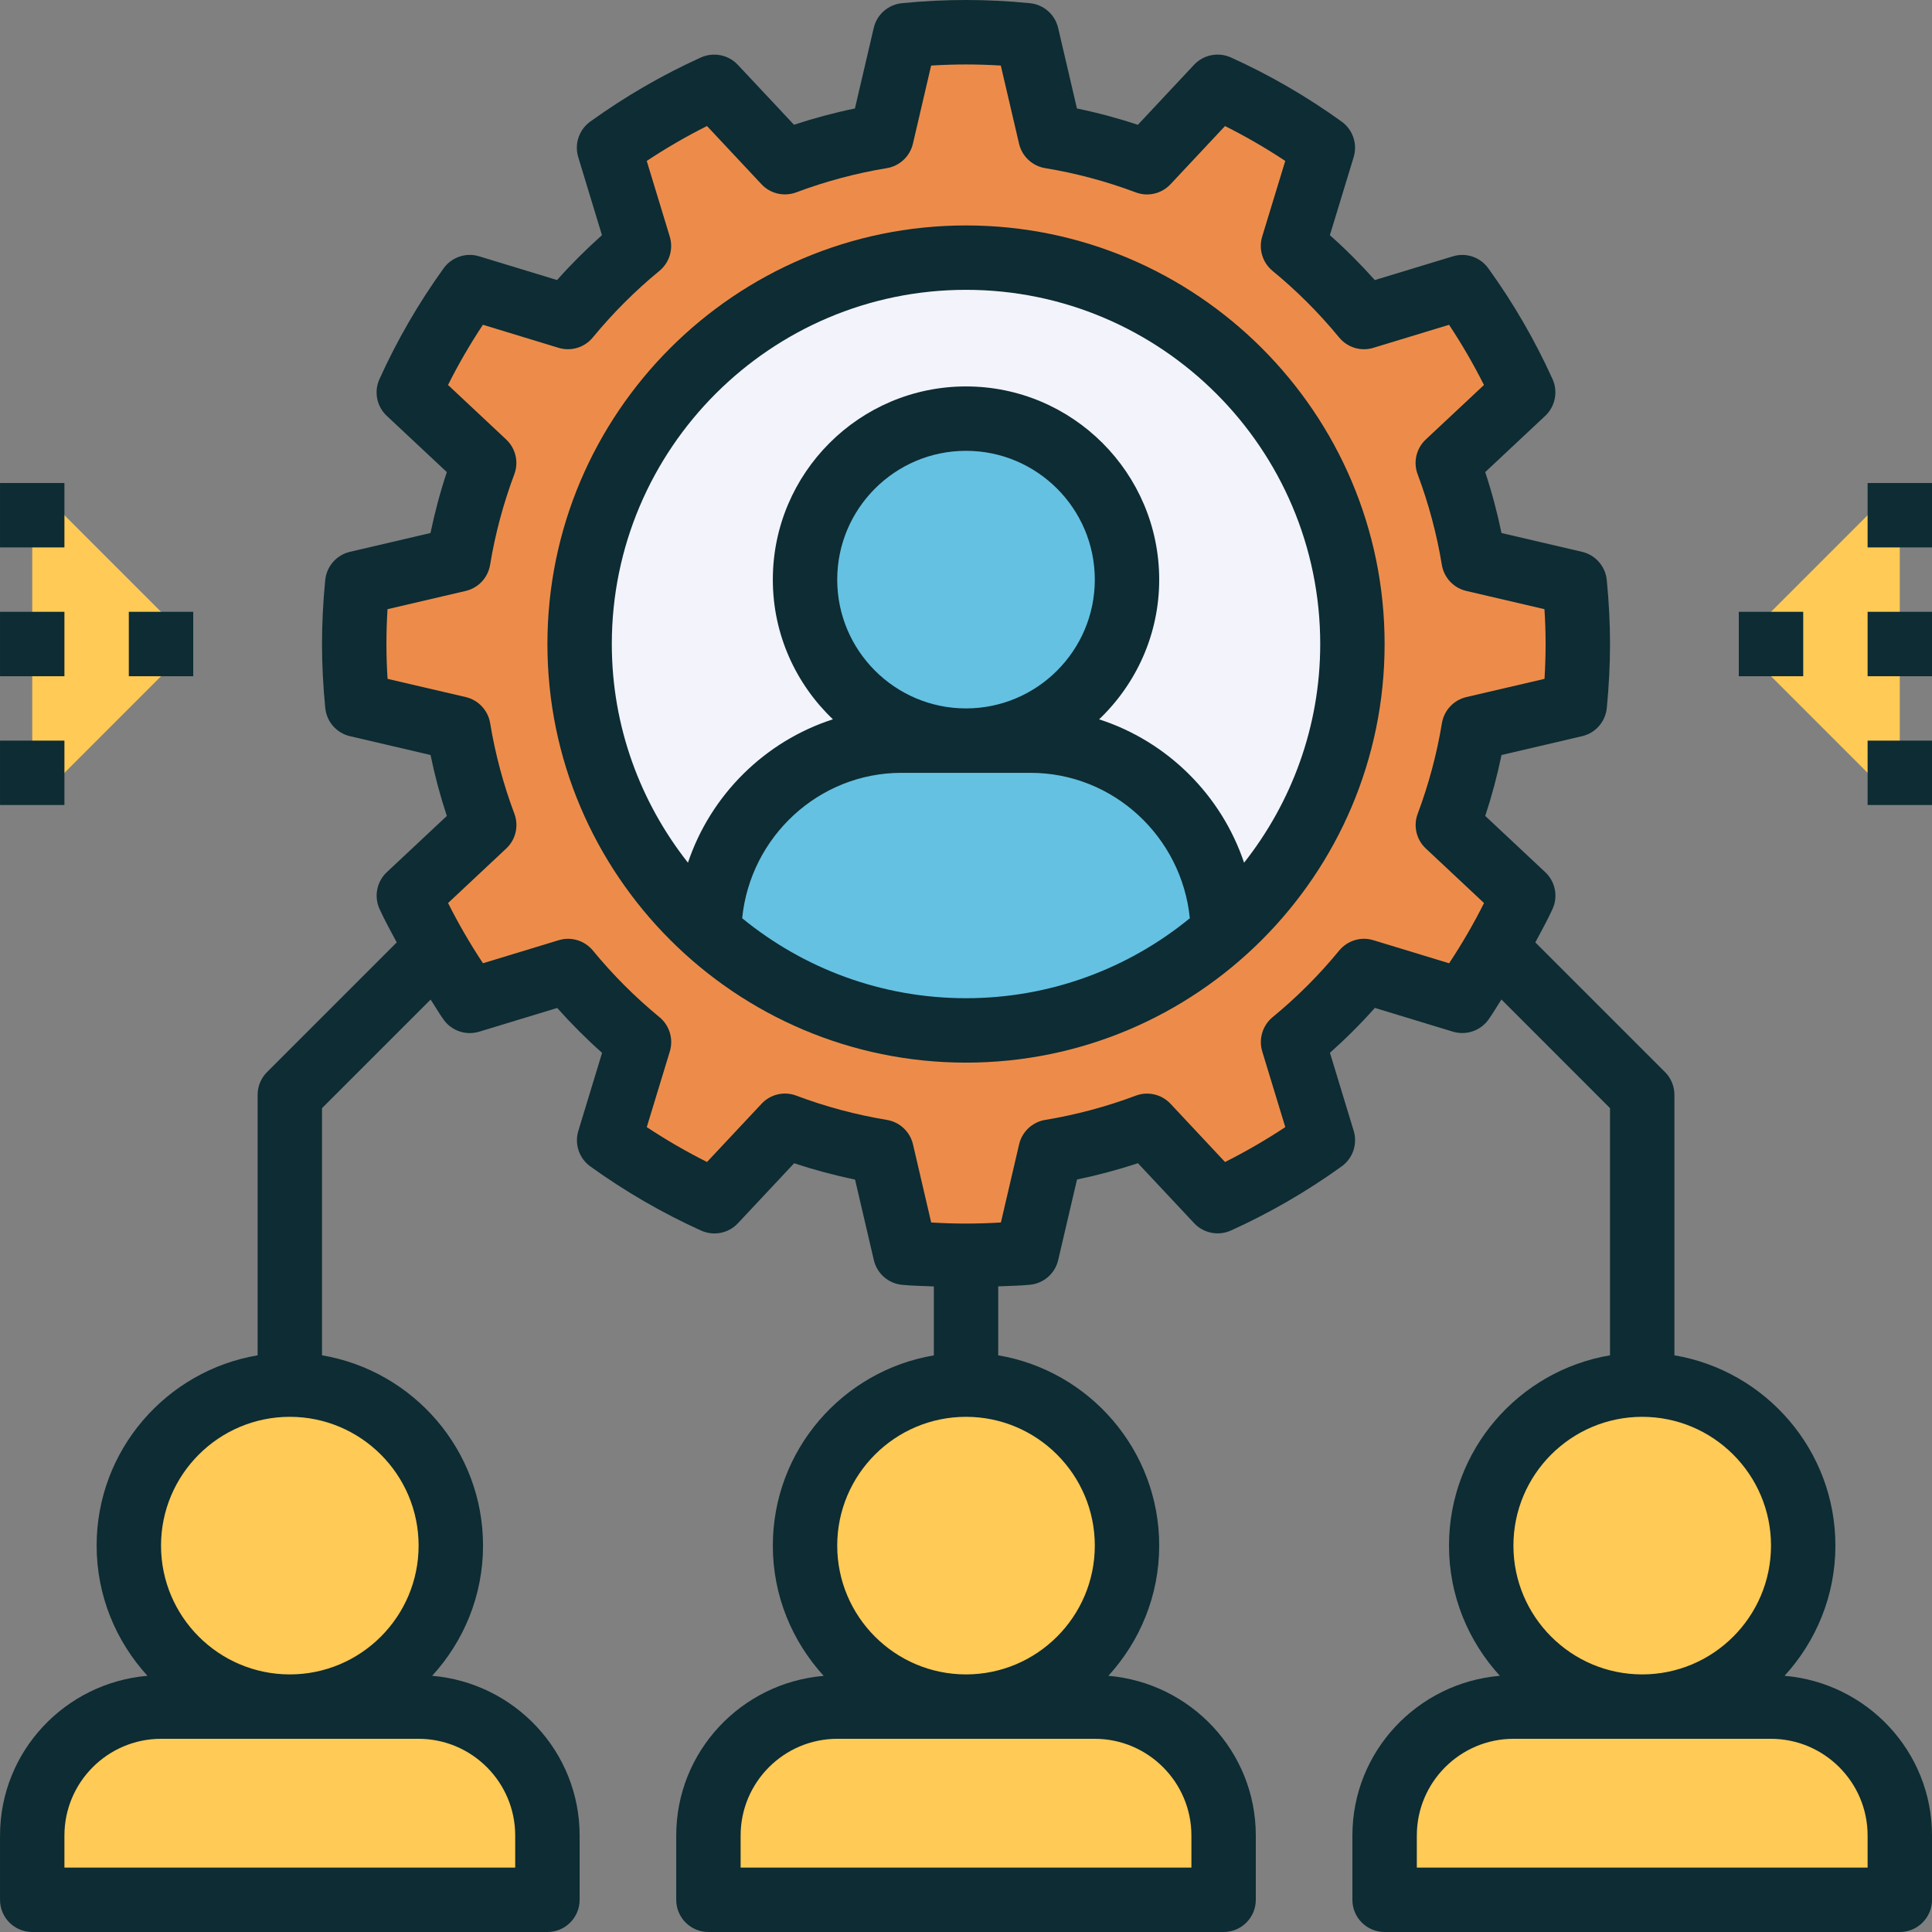
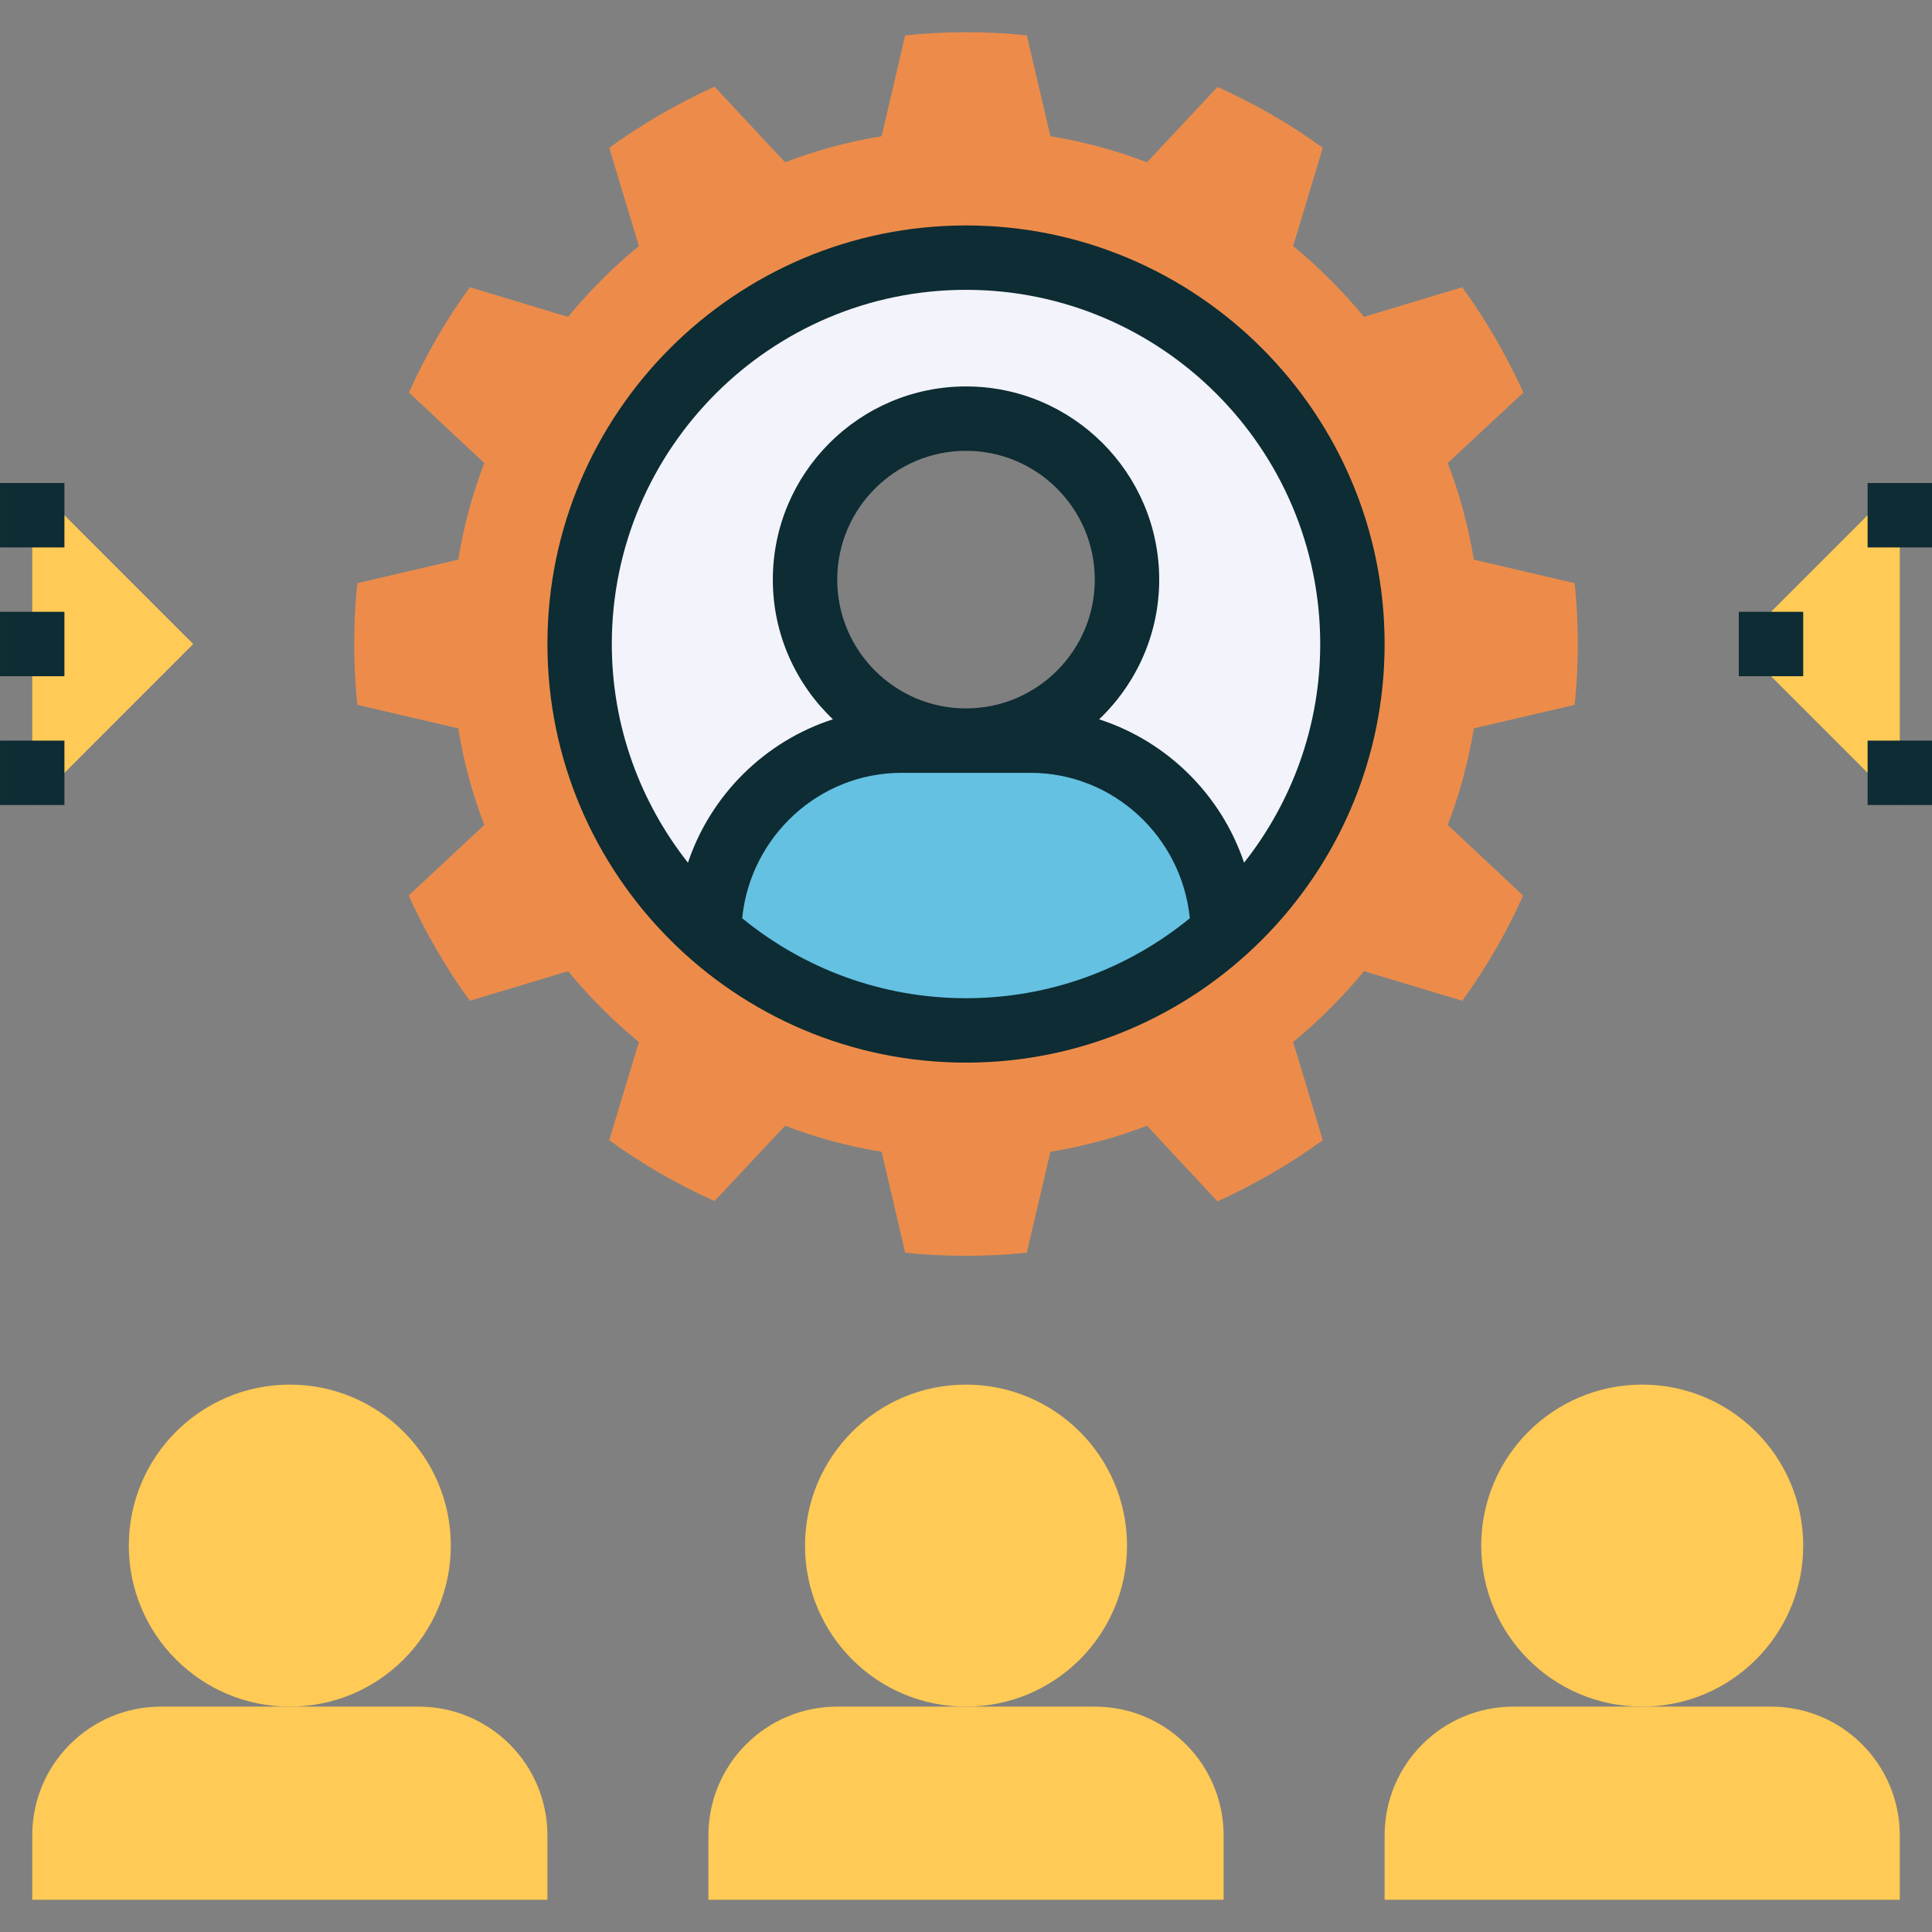
<svg xmlns="http://www.w3.org/2000/svg" width="61" height="61" viewBox="0 0 61 61" fill="none">
  <rect x="0" y="0" width="61" height="61" fill="#808080" stroke="none" />
  <g clip-path="url(#clip0_3597_1936)">
    <path d="M55.917 53.884C58.164 53.884 59.983 55.703 59.983 57.95V59.984H43.717V57.95C43.717 55.703 45.537 53.884 47.784 53.884H55.917Z" fill="#FFCA55" />
    <path d="M56.934 48.801C56.934 51.608 54.657 53.884 51.85 53.884C49.042 53.884 46.767 51.608 46.767 48.801C46.767 45.993 49.042 43.717 51.85 43.717C54.657 43.717 56.934 45.993 56.934 48.801Z" fill="#FFCA55" />
    <path d="M28.579 1.119C29.209 1.048 29.85 1.018 30.5 1.018C31.151 1.018 31.792 1.048 32.422 1.119L33.164 4.301C34.221 4.474 35.238 4.749 36.214 5.124L38.441 2.746C39.62 3.274 40.728 3.915 41.765 4.667L40.829 7.768C41.643 8.439 42.395 9.191 43.066 10.005L46.167 9.069C46.919 10.106 47.56 11.214 48.099 12.394L45.71 14.62C46.086 15.596 46.36 16.613 46.533 17.67L49.715 18.412C49.786 19.043 49.817 19.683 49.817 20.334C49.817 20.984 49.786 21.625 49.715 22.255L46.533 22.997C46.36 24.055 46.086 25.071 45.71 26.047L48.088 28.274C47.834 28.853 47.55 29.412 47.235 29.951C46.909 30.52 46.553 31.069 46.167 31.598L43.066 30.663C42.395 31.477 41.643 32.229 40.829 32.9L41.765 36C40.728 36.753 39.62 37.393 38.441 37.932L36.214 35.543C35.238 35.919 34.221 36.193 33.164 36.366L32.422 39.549C31.792 39.62 31.151 39.65 30.5 39.65C29.85 39.65 29.209 39.62 28.579 39.549L27.837 36.366C26.779 36.193 25.763 35.919 24.787 35.543L22.56 37.922C21.381 37.393 20.273 36.753 19.236 36L20.171 32.9C19.358 32.229 18.605 31.477 17.934 30.663L14.834 31.598C14.447 31.069 14.092 30.52 13.766 29.951C13.451 29.412 13.166 28.853 12.902 28.274L15.291 26.047C14.915 25.071 14.641 24.055 14.468 22.997L11.286 22.255C11.214 21.625 11.184 20.984 11.184 20.334C11.184 19.683 11.214 19.043 11.286 18.412L14.468 17.67C14.641 16.613 14.915 15.596 15.291 14.62L12.912 12.394C13.441 11.214 14.082 10.106 14.834 9.069L17.934 10.005C18.605 9.191 19.358 8.439 20.171 7.768L19.236 4.667C20.273 3.915 21.381 3.274 22.56 2.736L24.787 5.124C25.763 4.749 26.779 4.474 27.837 4.301L28.579 1.119ZM22.367 29.433C24.523 31.364 27.369 32.534 30.5 32.534C33.632 32.534 36.478 31.364 38.634 29.433C41.135 27.196 42.7 23.953 42.7 20.334C42.7 13.593 37.241 8.134 30.5 8.134C23.76 8.134 18.301 13.593 18.301 20.334C18.301 23.953 19.866 27.196 22.367 29.433Z" fill="#ED8C4A" />
    <path d="M38.634 59.984H22.367V57.95C22.367 55.703 24.187 53.884 26.434 53.884H34.567C36.814 53.884 38.634 55.703 38.634 57.95V59.984Z" fill="#FFCA55" />
    <path d="M30.5 23.384H32.534C35.879 23.384 38.603 26.088 38.634 29.433C36.478 31.364 33.632 32.534 30.5 32.534C27.369 32.534 24.523 31.364 22.367 29.433C22.398 26.088 25.122 23.384 28.467 23.384H30.5Z" fill="#64C1E2" />
    <path d="M28.467 23.384C25.122 23.384 22.398 26.088 22.367 29.433C19.866 27.197 18.301 23.953 18.301 20.334C18.301 13.593 23.76 8.134 30.5 8.134C37.241 8.134 42.7 13.593 42.7 20.334C42.7 23.953 41.135 27.197 38.634 29.433C38.603 26.088 35.879 23.384 32.534 23.384H30.5C33.306 23.384 35.584 21.107 35.584 18.301C35.584 15.495 33.306 13.217 30.5 13.217C27.694 13.217 25.417 15.495 25.417 18.301C25.417 21.107 27.694 23.384 30.5 23.384H28.467Z" fill="#F3F3FB" />
-     <path d="M35.584 18.301C35.584 21.108 33.308 23.384 30.5 23.384C27.693 23.384 25.417 21.108 25.417 18.301C25.417 15.493 27.693 13.217 30.5 13.217C33.308 13.217 35.584 15.493 35.584 18.301Z" fill="#64C1E2" />
    <path d="M35.584 48.801C35.584 51.608 33.308 53.884 30.5 53.884C27.693 53.884 25.417 51.608 25.417 48.801C25.417 45.993 27.693 43.717 30.5 43.717C33.308 43.717 35.584 45.993 35.584 48.801Z" fill="#FFCA55" />
    <path d="M17.284 59.984H1.018V57.95C1.018 55.703 2.837 53.884 5.084 53.884H13.217C15.464 53.884 17.284 55.703 17.284 57.95V59.984Z" fill="#FFCA55" />
    <path d="M14.234 48.801C14.234 51.608 11.958 53.884 9.151 53.884C6.343 53.884 4.067 51.608 4.067 48.801C4.067 45.993 6.343 43.717 9.151 43.717C11.958 43.717 14.234 45.993 14.234 48.801Z" fill="#FFCA55" />
    <path d="M54.9 20.334L59.983 15.251V25.418L54.9 20.334Z" fill="#FFCA55" />
    <path d="M1.018 15.251L6.101 20.334L1.018 25.418V15.251Z" fill="#FFCA55" />
-     <path d="M56.345 52.911C57.338 51.825 57.95 50.384 57.95 48.8C57.95 45.784 55.747 43.279 52.867 42.792V34.567C52.867 34.297 52.76 34.038 52.569 33.848L48.476 29.755C48.661 29.404 48.857 29.058 49.02 28.698C49.2 28.302 49.106 27.834 48.788 27.537L46.894 25.762C47.102 25.131 47.274 24.489 47.408 23.838L49.951 23.244C50.375 23.146 50.689 22.788 50.732 22.355C50.799 21.669 50.834 20.989 50.834 20.334C50.834 19.678 50.799 18.999 50.731 18.313C50.688 17.88 50.374 17.522 49.95 17.423L47.407 16.829C47.273 16.179 47.102 15.537 46.893 14.906L48.787 13.131C49.104 12.834 49.198 12.366 49.019 11.97C48.466 10.749 47.785 9.571 46.992 8.473C46.738 8.119 46.291 7.965 45.871 8.094L43.407 8.843C42.962 8.344 42.49 7.87 41.989 7.425L42.74 4.961C42.866 4.545 42.714 4.094 42.361 3.84C41.263 3.048 40.085 2.366 38.862 1.813C38.466 1.637 37.999 1.727 37.701 2.045L35.926 3.941C35.297 3.732 34.654 3.559 34.003 3.425L33.409 0.882C33.31 0.458 32.953 0.144 32.519 0.101C31.147 -0.034 29.849 -0.034 28.476 0.101C28.043 0.144 27.685 0.458 27.587 0.882L26.993 3.425C26.342 3.559 25.701 3.731 25.069 3.939L23.294 2.045C22.996 1.728 22.532 1.638 22.133 1.813C20.912 2.366 19.735 3.047 18.636 3.84C18.282 4.094 18.131 4.544 18.257 4.961L19.006 7.425C18.507 7.871 18.032 8.343 17.589 8.842L15.129 8.093C14.714 7.965 14.261 8.119 14.007 8.471C13.216 9.569 12.534 10.747 11.981 11.97C11.801 12.366 11.894 12.834 12.213 13.131L14.108 14.906C13.899 15.535 13.727 16.179 13.592 16.829L11.05 17.423C10.626 17.522 10.312 17.88 10.269 18.313C10.202 18.999 10.167 19.678 10.167 20.334C10.167 20.989 10.202 21.669 10.27 22.355C10.313 22.788 10.627 23.146 11.05 23.244L13.594 23.838C13.728 24.489 13.899 25.13 14.108 25.762L12.214 27.537C11.896 27.834 11.803 28.302 11.982 28.698C12.145 29.058 12.341 29.404 12.526 29.755L8.433 33.848C8.241 34.038 8.134 34.297 8.134 34.567V42.792C5.254 43.279 3.051 45.784 3.051 48.8C3.051 50.384 3.663 51.825 4.656 52.911C2.057 53.133 0.001 55.296 0.001 57.954V59.984C0.001 60.545 0.455 61 1.018 61H17.284C17.846 61 18.301 60.545 18.301 59.984V57.954C18.301 55.297 16.245 53.134 13.645 52.911C14.639 51.825 15.251 50.384 15.251 48.8C15.251 45.784 13.048 43.279 10.167 42.792V34.988L13.596 31.56C13.736 31.77 13.86 31.991 14.007 32.195C14.261 32.548 14.709 32.701 15.129 32.574L17.593 31.825C18.037 32.323 18.51 32.798 19.01 33.242L18.26 35.706C18.134 36.123 18.285 36.574 18.639 36.828C19.737 37.619 20.914 38.301 22.137 38.854C22.536 39.032 23.001 38.942 23.299 38.622L25.074 36.728C25.703 36.936 26.346 37.109 26.997 37.243L27.59 39.785C27.689 40.209 28.047 40.524 28.48 40.566C28.821 40.6 29.149 40.6 29.485 40.617V42.794C26.605 43.28 24.401 45.785 24.401 48.802C24.401 50.386 25.014 51.827 26.007 52.913C23.406 53.133 21.351 55.296 21.351 57.954V59.984C21.351 60.545 21.805 61 22.367 61H38.634C39.196 61 39.65 60.545 39.65 59.984V57.954C39.65 55.297 37.595 53.134 34.995 52.911C35.988 51.825 36.6 50.384 36.6 48.8C36.6 45.784 34.397 43.279 31.517 42.792V40.615C31.853 40.598 32.181 40.598 32.521 40.564C32.955 40.522 33.313 40.208 33.411 39.783L34.005 37.241C34.655 37.106 35.297 36.935 35.928 36.726L37.703 38.62C38.001 38.939 38.468 39.029 38.864 38.852C40.085 38.299 41.263 37.618 42.362 36.826C42.715 36.572 42.867 36.121 42.741 35.705L41.991 33.24C42.49 32.796 42.964 32.323 43.409 31.823L45.873 32.573C46.288 32.699 46.741 32.547 46.995 32.194C47.142 31.989 47.267 31.768 47.406 31.558L50.834 34.988V42.792C47.953 43.278 45.75 45.783 45.75 48.8C45.75 50.384 46.362 51.825 47.356 52.911C44.756 53.133 42.7 55.296 42.7 57.954V59.984C42.7 60.545 43.154 61 43.717 61H59.983C60.545 61 61 60.545 61 59.984V57.954C61 55.296 58.944 53.133 56.345 52.911ZM16.267 57.954V58.967H2.034V57.954C2.034 56.27 3.404 54.9 5.088 54.9H13.213C14.897 54.9 16.267 56.27 16.267 57.954ZM13.217 48.8C13.217 51.043 11.393 52.867 9.151 52.867C6.908 52.867 5.084 51.043 5.084 48.8C5.084 46.558 6.908 44.734 9.151 44.734C11.393 44.734 13.217 46.558 13.217 48.8ZM37.617 57.954V58.967H23.384V57.954C23.384 56.27 24.754 54.9 26.438 54.9H34.563C36.246 54.9 37.617 56.27 37.617 57.954ZM34.567 48.8C34.567 51.043 32.743 52.867 30.5 52.867C28.258 52.867 26.434 51.043 26.434 48.8C26.434 46.558 28.258 44.734 30.5 44.734C32.743 44.734 34.567 46.558 34.567 48.8ZM45.754 30.414L43.364 29.686C42.969 29.564 42.544 29.696 42.283 30.012C41.654 30.779 40.947 31.486 40.18 32.116C39.863 32.377 39.735 32.804 39.853 33.197L40.581 35.587C39.968 35.992 39.331 36.361 38.679 36.689L36.959 34.852C36.678 34.551 36.242 34.449 35.86 34.594C34.937 34.941 33.975 35.198 33.002 35.359C32.597 35.425 32.27 35.73 32.177 36.13L31.602 38.598C30.855 38.644 30.148 38.644 29.401 38.598L28.826 36.13C28.732 35.73 28.407 35.426 28 35.359C27.027 35.198 26.066 34.941 25.144 34.594C24.758 34.446 24.323 34.55 24.044 34.851L22.323 36.688C21.67 36.361 21.033 35.991 20.421 35.587L21.149 33.197C21.268 32.803 21.139 32.376 20.823 32.116C20.056 31.486 19.349 30.779 18.72 30.012C18.458 29.695 18.032 29.565 17.639 29.686L15.249 30.413C14.843 29.8 14.474 29.163 14.147 28.512L15.983 26.791C16.284 26.511 16.385 26.078 16.241 25.693C15.894 24.77 15.637 23.808 15.476 22.835C15.41 22.429 15.105 22.103 14.705 22.009L12.237 21.434C12.213 21.061 12.201 20.694 12.201 20.334C12.201 19.974 12.213 19.607 12.235 19.234L14.703 18.658C15.103 18.565 15.407 18.24 15.474 17.833C15.635 16.859 15.892 15.898 16.238 14.976C16.384 14.591 16.282 14.157 15.982 13.876L14.146 12.155C14.472 11.502 14.842 10.866 15.247 10.254L17.636 10.982C18.03 11.102 18.457 10.972 18.717 10.655C19.345 9.891 20.052 9.183 20.821 8.552C21.138 8.291 21.266 7.864 21.147 7.471L20.42 5.081C21.033 4.675 21.67 4.306 22.322 3.979L24.042 5.816C24.321 6.116 24.756 6.217 25.141 6.073C26.064 5.727 27.026 5.469 27.999 5.309C28.404 5.243 28.73 4.938 28.824 4.537L29.399 2.07C30.145 2.024 30.853 2.024 31.599 2.07L32.175 4.537C32.268 4.938 32.594 5.242 33 5.309C33.974 5.469 34.935 5.727 35.857 6.073C36.242 6.22 36.676 6.118 36.957 5.817L38.678 3.98C39.331 4.306 39.968 4.676 40.58 5.081L39.851 7.471C39.733 7.865 39.862 8.292 40.178 8.552C40.944 9.181 41.652 9.889 42.281 10.655C42.542 10.973 42.969 11.103 43.362 10.982L45.752 10.255C46.158 10.868 46.527 11.504 46.854 12.156L45.017 13.876C44.717 14.157 44.615 14.59 44.76 14.975C45.106 15.898 45.364 16.86 45.524 17.833C45.59 18.239 45.896 18.565 46.296 18.658L48.764 19.234C48.788 19.607 48.8 19.974 48.8 20.334C48.8 20.694 48.788 21.061 48.766 21.434L46.298 22.009C45.898 22.103 45.593 22.428 45.526 22.835C45.366 23.808 45.108 24.768 44.762 25.693C44.617 26.078 44.719 26.511 45.019 26.791L46.856 28.512C46.529 29.166 46.159 29.801 45.754 30.414ZM51.85 44.734C54.093 44.734 55.917 46.558 55.917 48.8C55.917 51.043 54.093 52.867 51.85 52.867C49.607 52.867 47.784 51.043 47.784 48.8C47.784 46.558 49.607 44.734 51.85 44.734ZM58.967 58.967H44.734V57.954C44.734 56.27 46.104 54.9 47.788 54.9H55.913C57.596 54.9 58.967 56.27 58.967 57.954V58.967Z" fill="#0D2C33" />
    <path d="M30.5 7.118C23.213 7.118 17.284 13.046 17.284 20.334C17.284 27.622 23.213 33.551 30.5 33.551C37.788 33.551 43.717 27.622 43.717 20.334C43.717 13.046 37.788 7.118 30.5 7.118ZM23.433 28.992C23.689 26.426 25.844 24.401 28.467 24.401H32.534C35.157 24.401 37.312 26.426 37.567 28.992C35.639 30.569 33.179 31.517 30.5 31.517C27.821 31.517 25.361 30.569 23.433 28.992ZM30.5 22.367C28.258 22.367 26.434 20.543 26.434 18.301C26.434 16.058 28.258 14.234 30.5 14.234C32.743 14.234 34.567 16.058 34.567 18.301C34.567 20.543 32.743 22.367 30.5 22.367ZM39.28 27.239C38.561 25.098 36.852 23.405 34.703 22.712C35.869 21.599 36.6 20.035 36.6 18.301C36.6 14.937 33.865 12.201 30.5 12.201C27.136 12.201 24.401 14.937 24.401 18.301C24.401 20.035 25.131 21.599 26.298 22.711C24.15 23.404 22.44 25.097 21.721 27.238C20.221 25.335 19.317 22.94 19.317 20.334C19.317 14.168 24.334 9.151 30.5 9.151C36.666 9.151 41.684 14.168 41.684 20.334C41.684 22.94 40.78 25.335 39.28 27.239Z" fill="#0D2C33" />
    <path d="M54.9 19.317H56.934V21.351H54.9V19.317Z" fill="#0D2C33" />
-     <path d="M58.967 19.317H61V21.351H58.967V19.317Z" fill="#0D2C33" />
    <path d="M58.967 23.384H61V25.417H58.967V23.384Z" fill="#0D2C33" />
    <path d="M58.967 15.251H61V17.284H58.967V15.251Z" fill="#0D2C33" />
    <path d="M0.001 19.317H2.034V21.351H0.001V19.317Z" fill="#0D2C33" />
    <path d="M0.001 23.384H2.034V25.417H0.001V23.384Z" fill="#0D2C33" />
    <path d="M0.001 15.251H2.034V17.284H0.001V15.251Z" fill="#0D2C33" />
-     <path d="M4.067 19.317H6.101V21.351H4.067V19.317Z" fill="#0D2C33" />
+     <path d="M4.067 19.317H6.101V21.351V19.317Z" fill="#0D2C33" />
  </g>
  <defs>
    <clipPath id="clip0_3597_1936">
      <rect width="61" height="61" fill="white" />
    </clipPath>
  </defs>
</svg>